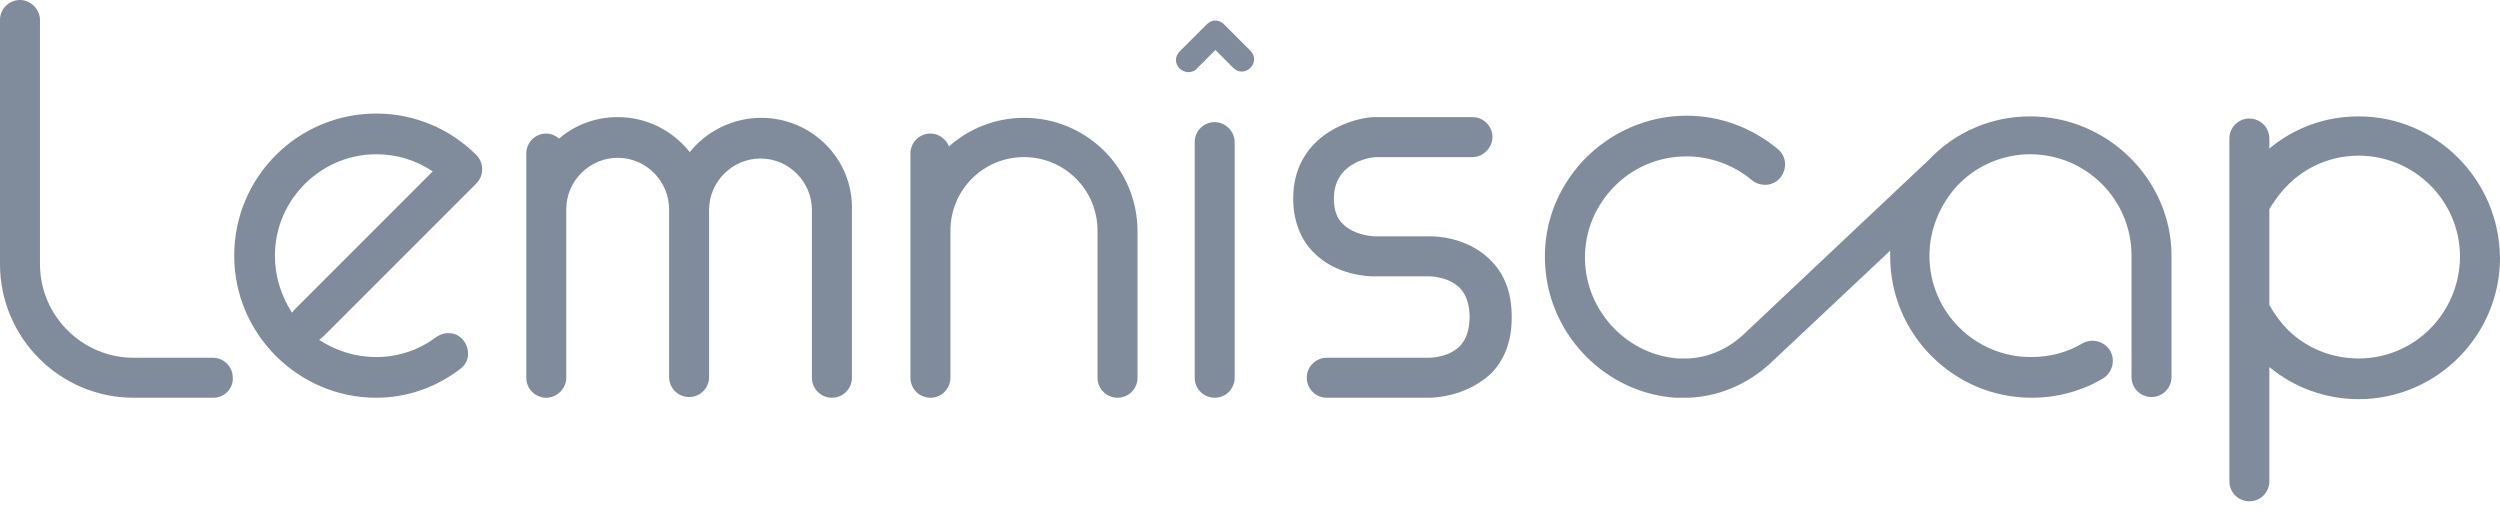
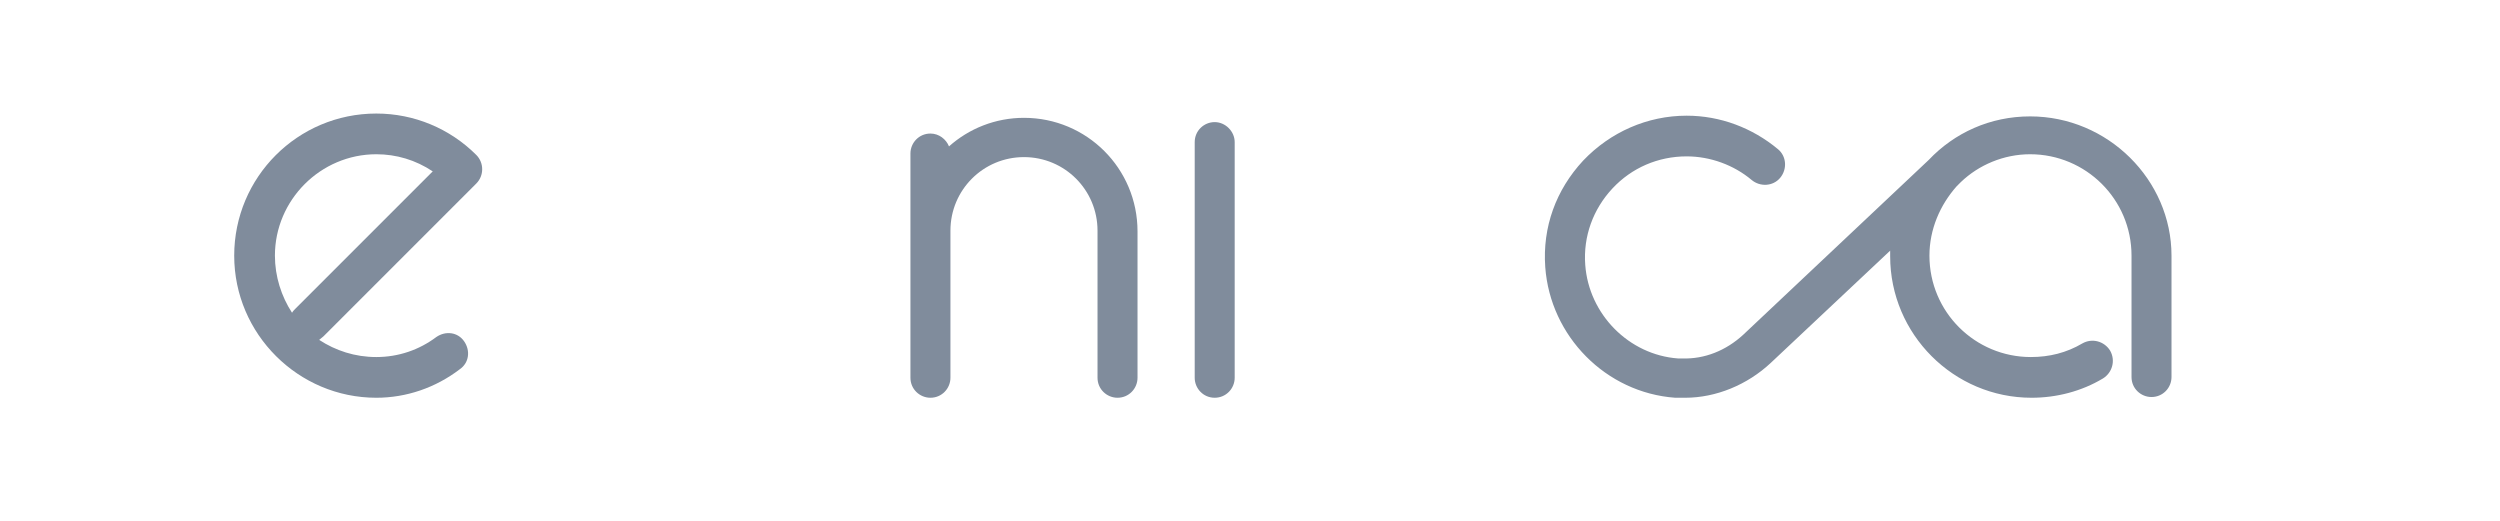
<svg xmlns="http://www.w3.org/2000/svg" width="120" height="25" viewBox="0 0 120 25" fill="none">
  <path d="M97.446 5.587C95.526 5.587 93.812 6.375 92.578 7.678L83.667 16.075C82.844 16.829 81.816 17.241 80.753 17.206C80.685 17.206 80.616 17.206 80.548 17.206C78.183 17.035 76.263 15.081 76.092 12.716C75.989 11.345 76.469 10.043 77.394 9.049C78.32 8.055 79.588 7.506 80.959 7.506C82.09 7.506 83.221 7.918 84.078 8.638C84.489 8.98 85.106 8.946 85.449 8.535C85.792 8.123 85.757 7.506 85.346 7.164C84.112 6.135 82.57 5.553 80.959 5.553C79.074 5.553 77.291 6.341 75.989 7.712C74.686 9.117 74.035 10.9 74.172 12.819C74.412 16.144 77.086 18.852 80.41 19.092C80.513 19.092 80.616 19.092 80.685 19.092C80.753 19.092 80.822 19.092 80.89 19.092C82.364 19.092 83.872 18.475 85.004 17.412L90.728 12.031C90.728 12.134 90.728 12.202 90.728 12.305C90.728 16.041 93.778 19.092 97.514 19.092C98.714 19.092 99.913 18.783 100.942 18.166C101.387 17.892 101.559 17.309 101.285 16.829C101.01 16.384 100.428 16.212 99.948 16.487C99.194 16.932 98.371 17.138 97.48 17.138C94.806 17.138 92.613 14.979 92.613 12.271C92.613 11.002 93.127 9.837 93.915 8.946L94.052 8.809C94.087 8.775 94.087 8.775 94.121 8.74C94.978 7.918 96.177 7.404 97.446 7.404C100.119 7.404 102.313 9.563 102.313 12.271V18.098C102.313 18.646 102.758 19.057 103.273 19.057C103.821 19.057 104.232 18.612 104.232 18.098V12.271C104.232 8.638 101.182 5.587 97.446 5.587Z" fill="#808C9C" />
-   <path d="M113.214 5.587C111.603 5.587 110.129 6.135 108.929 7.129V6.65C108.929 6.101 108.484 5.69 107.969 5.69C107.421 5.69 107.01 6.135 107.01 6.65V23.102C107.01 23.65 107.455 24.062 107.969 24.062C108.518 24.062 108.929 23.616 108.929 23.102V17.618C110.129 18.612 111.637 19.16 113.214 19.16C116.95 19.16 120 16.11 120 12.374C119.966 8.638 116.95 5.587 113.214 5.587ZM113.214 17.206C111.946 17.206 110.746 16.727 109.855 15.87C109.478 15.493 109.169 15.081 108.929 14.636V10.043C108.998 9.906 109.169 9.666 109.341 9.426C110.266 8.192 111.671 7.472 113.214 7.472C115.887 7.472 118.081 9.632 118.081 12.339C118.047 15.047 115.887 17.206 113.214 17.206Z" fill="#808C9C" />
-   <path d="M10.248 19.092H6.41C2.879 19.092 0 16.212 0 12.682V0.96C0 0.411 0.446 0 0.96 0C1.474 0 1.919 0.446 1.919 0.96V12.682C1.919 15.15 3.942 17.172 6.41 17.172H10.214C10.763 17.172 11.174 17.618 11.174 18.132C11.208 18.646 10.763 19.092 10.248 19.092Z" fill="#808C9C" />
  <path d="M18.063 19.092C14.327 19.092 11.242 16.041 11.242 12.271C11.242 8.5 14.293 5.45 18.063 5.45C19.88 5.45 21.593 6.17 22.862 7.438C23.239 7.815 23.239 8.432 22.862 8.809L15.527 16.144C15.458 16.212 15.39 16.247 15.321 16.315C16.109 16.829 17.035 17.138 18.063 17.138C19.126 17.138 20.12 16.795 20.942 16.178C21.388 15.87 21.971 15.938 22.279 16.384C22.587 16.829 22.519 17.412 22.073 17.721C20.908 18.612 19.503 19.092 18.063 19.092ZM18.063 7.404C15.39 7.404 13.196 9.597 13.196 12.271C13.196 13.265 13.504 14.225 14.018 15.013C14.053 14.944 14.121 14.876 14.19 14.807L20.771 8.226C19.948 7.678 19.023 7.404 18.063 7.404Z" fill="#808C9C" />
-   <path d="M36.538 5.656C35.167 5.656 33.899 6.307 33.111 7.301C32.288 6.273 31.054 5.621 29.649 5.621C28.587 5.621 27.593 5.998 26.838 6.65C26.667 6.512 26.461 6.41 26.221 6.41C25.673 6.41 25.262 6.855 25.262 7.369V18.132C25.262 18.68 25.707 19.092 26.221 19.092C26.736 19.092 27.181 18.646 27.181 18.132V10.043C27.181 8.672 28.312 7.575 29.649 7.575C31.02 7.575 32.117 8.706 32.117 10.043V18.098C32.117 18.646 32.562 19.057 33.077 19.057C33.625 19.057 34.036 18.612 34.036 18.098V10.077C34.036 8.706 35.167 7.609 36.504 7.609C37.875 7.609 38.972 8.74 38.972 10.077V18.132C38.972 18.68 39.418 19.092 39.932 19.092C40.48 19.092 40.892 18.646 40.892 18.132V10.077C40.96 7.644 38.972 5.656 36.538 5.656Z" fill="#808C9C" />
  <path d="M49.151 5.656C47.78 5.656 46.512 6.17 45.552 7.027C45.415 6.684 45.072 6.41 44.661 6.41C44.112 6.41 43.701 6.855 43.701 7.369V18.132C43.701 18.68 44.147 19.092 44.661 19.092C45.209 19.092 45.621 18.646 45.621 18.132V11.105C45.621 11.105 45.621 11.105 45.621 11.071C45.621 9.117 47.197 7.541 49.151 7.541C51.105 7.541 52.681 9.117 52.681 11.071V18.132C52.681 18.68 53.127 19.092 53.641 19.092C54.19 19.092 54.601 18.646 54.601 18.132V11.105C54.601 8.089 52.167 5.656 49.151 5.656Z" fill="#808C9C" />
-   <path d="M68.587 19.092C68.552 19.092 68.552 19.092 68.552 19.092H63.685C63.137 19.092 62.725 18.646 62.725 18.132C62.725 17.584 63.171 17.172 63.685 17.172H68.587C68.621 17.172 69.512 17.172 70.061 16.624C70.369 16.315 70.54 15.835 70.54 15.219C70.54 14.602 70.369 14.122 70.061 13.813C69.512 13.265 68.621 13.265 68.621 13.265H65.913C65.707 13.265 64.165 13.23 63.068 12.134C62.417 11.482 62.074 10.591 62.074 9.529C62.074 6.684 64.576 5.724 65.879 5.621C65.913 5.621 65.913 5.621 65.947 5.621H70.677C71.226 5.621 71.637 6.067 71.637 6.581C71.637 7.095 71.192 7.541 70.677 7.541H66.016C65.639 7.575 64.028 7.849 64.028 9.529C64.028 10.077 64.165 10.489 64.474 10.763C65.022 11.311 65.947 11.345 65.982 11.345H68.689C68.827 11.345 70.369 11.345 71.5 12.442C72.22 13.128 72.563 14.053 72.563 15.219C72.563 16.384 72.22 17.309 71.5 17.995C70.335 19.023 68.895 19.092 68.587 19.092Z" fill="#808C9C" />
  <path d="M58.305 19.092C57.757 19.092 57.346 18.646 57.346 18.132V6.821C57.346 6.273 57.791 5.861 58.305 5.861C58.82 5.861 59.265 6.307 59.265 6.821V18.132C59.265 18.646 58.854 19.092 58.305 19.092Z" fill="#808C9C" />
-   <path d="M57.037 3.462C56.9 3.462 56.728 3.393 56.625 3.291C56.385 3.051 56.385 2.708 56.625 2.468L57.928 1.165C58.168 0.925 58.51 0.925 58.75 1.165L60.019 2.434C60.258 2.674 60.258 3.016 60.019 3.256C59.779 3.496 59.436 3.496 59.196 3.256L58.339 2.399L57.448 3.291C57.345 3.428 57.174 3.462 57.037 3.462Z" fill="#808C9C" />
</svg>